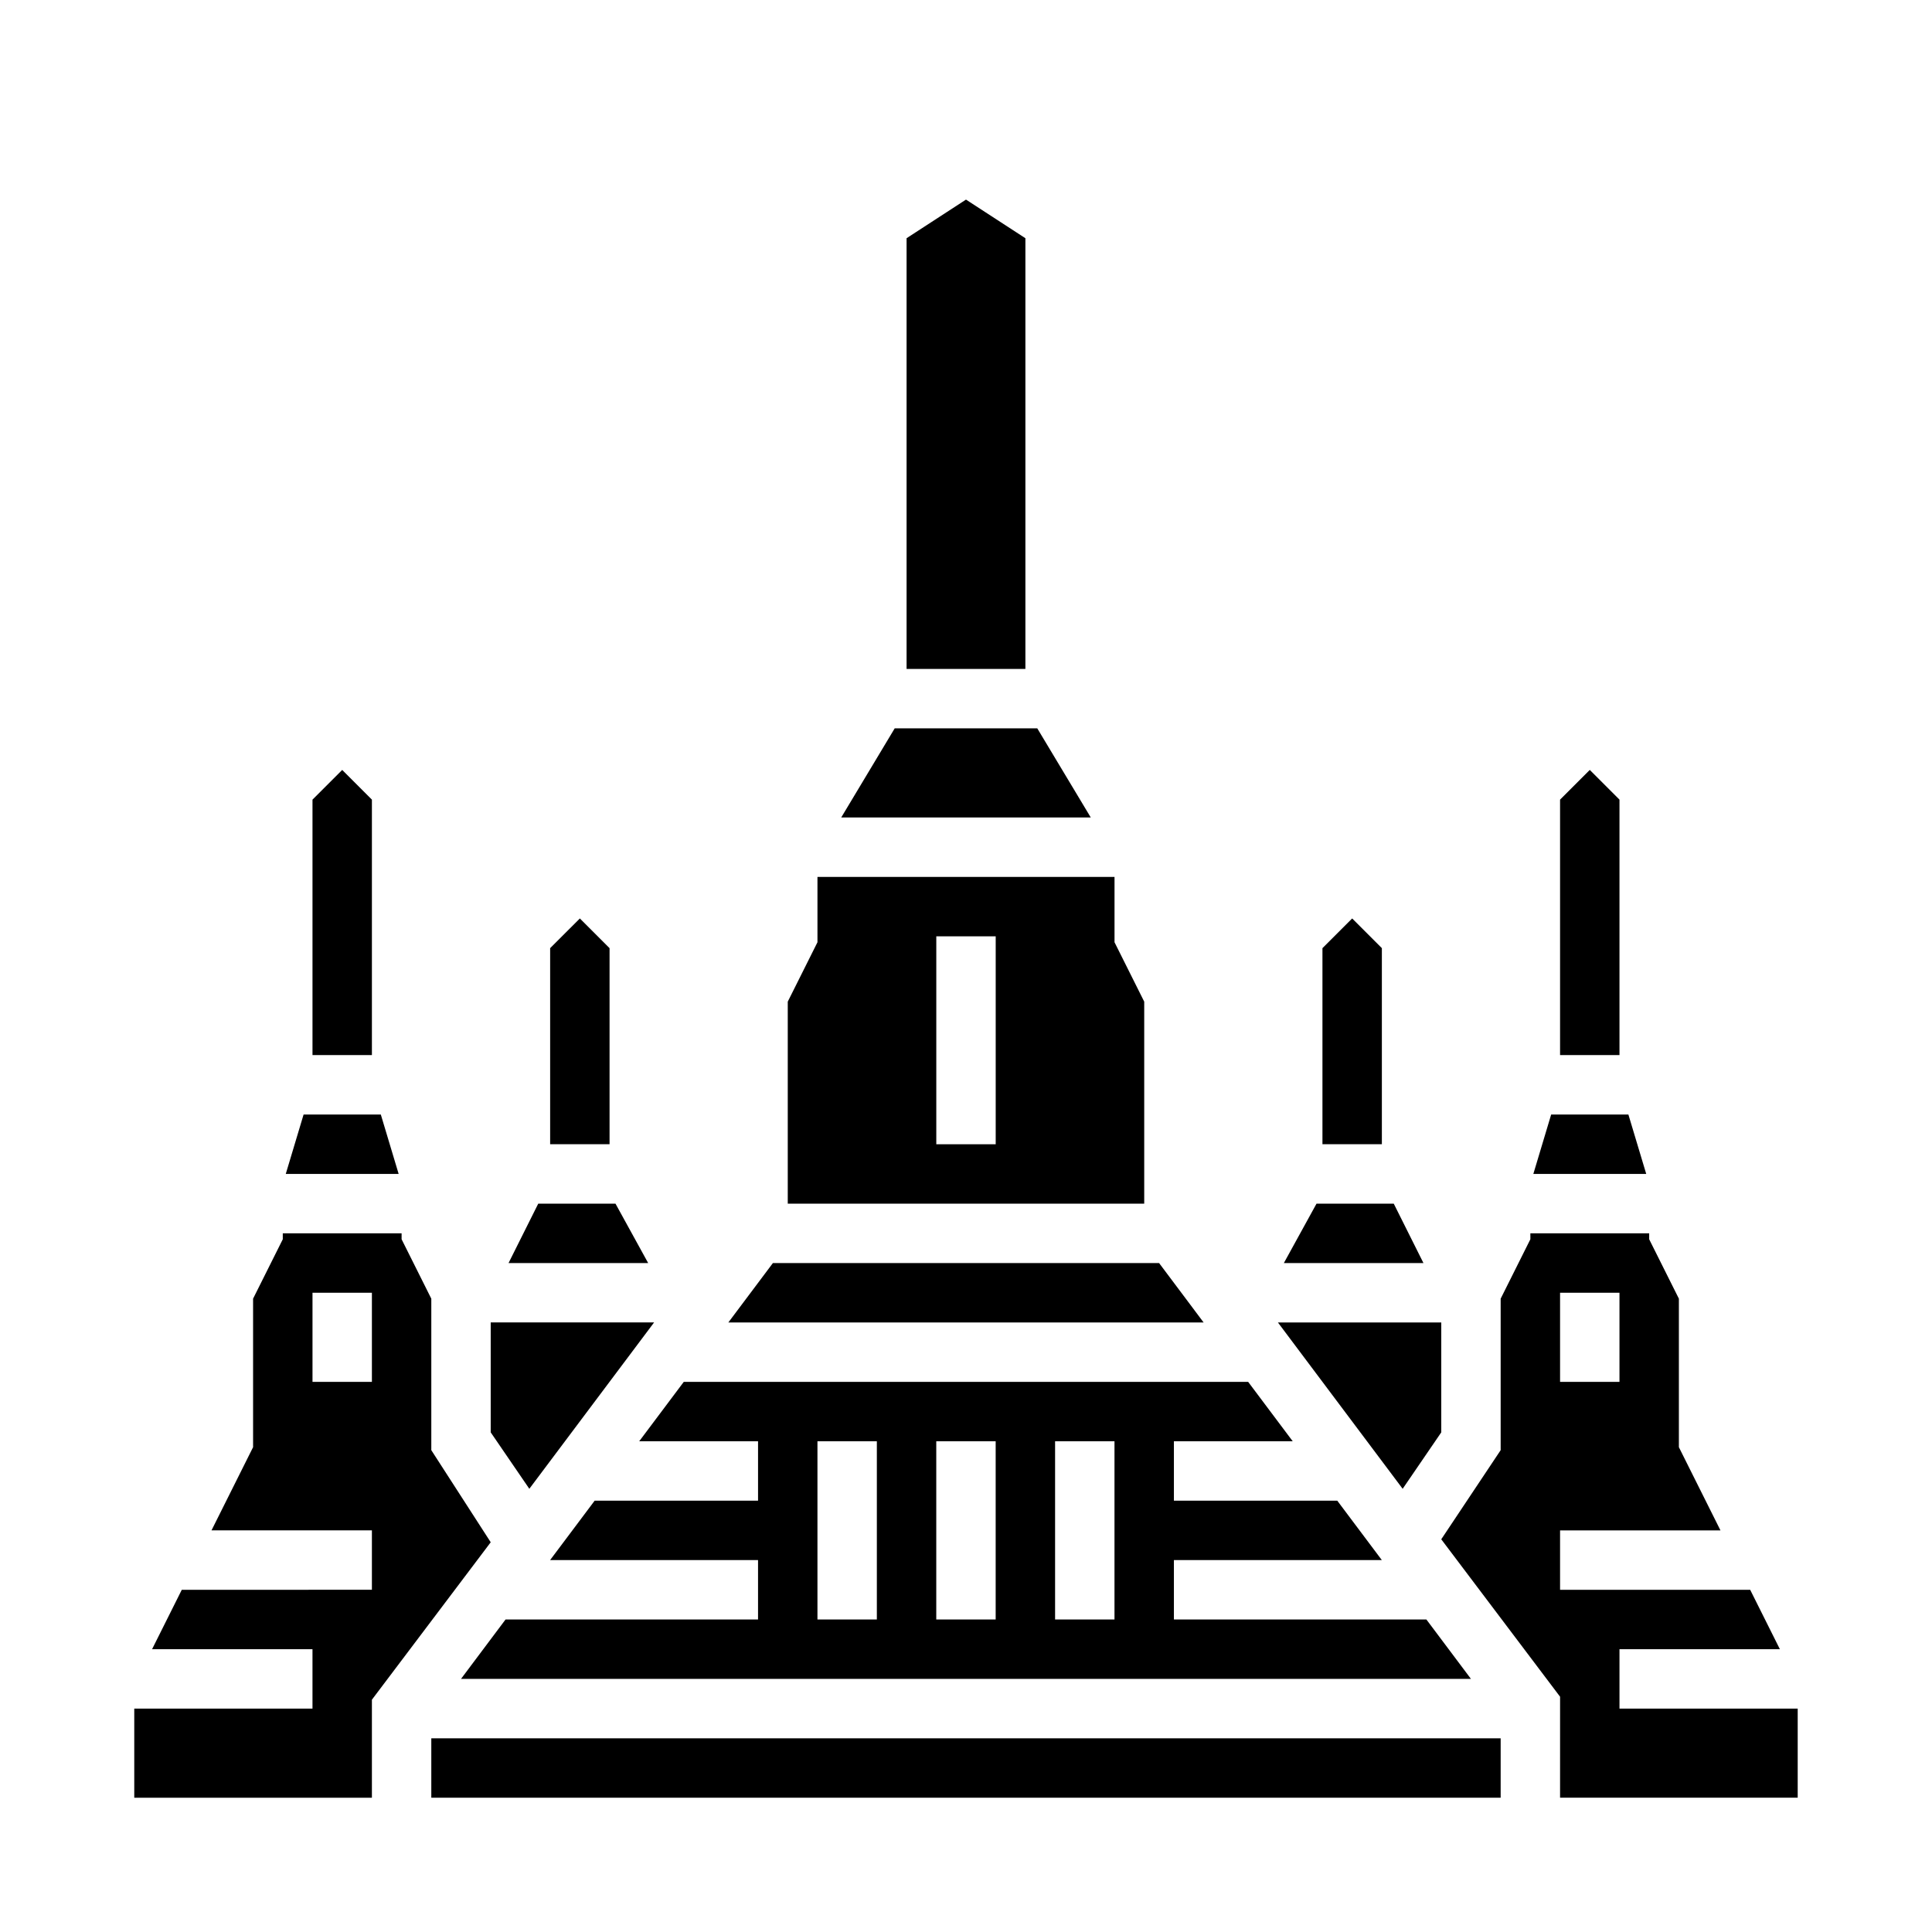
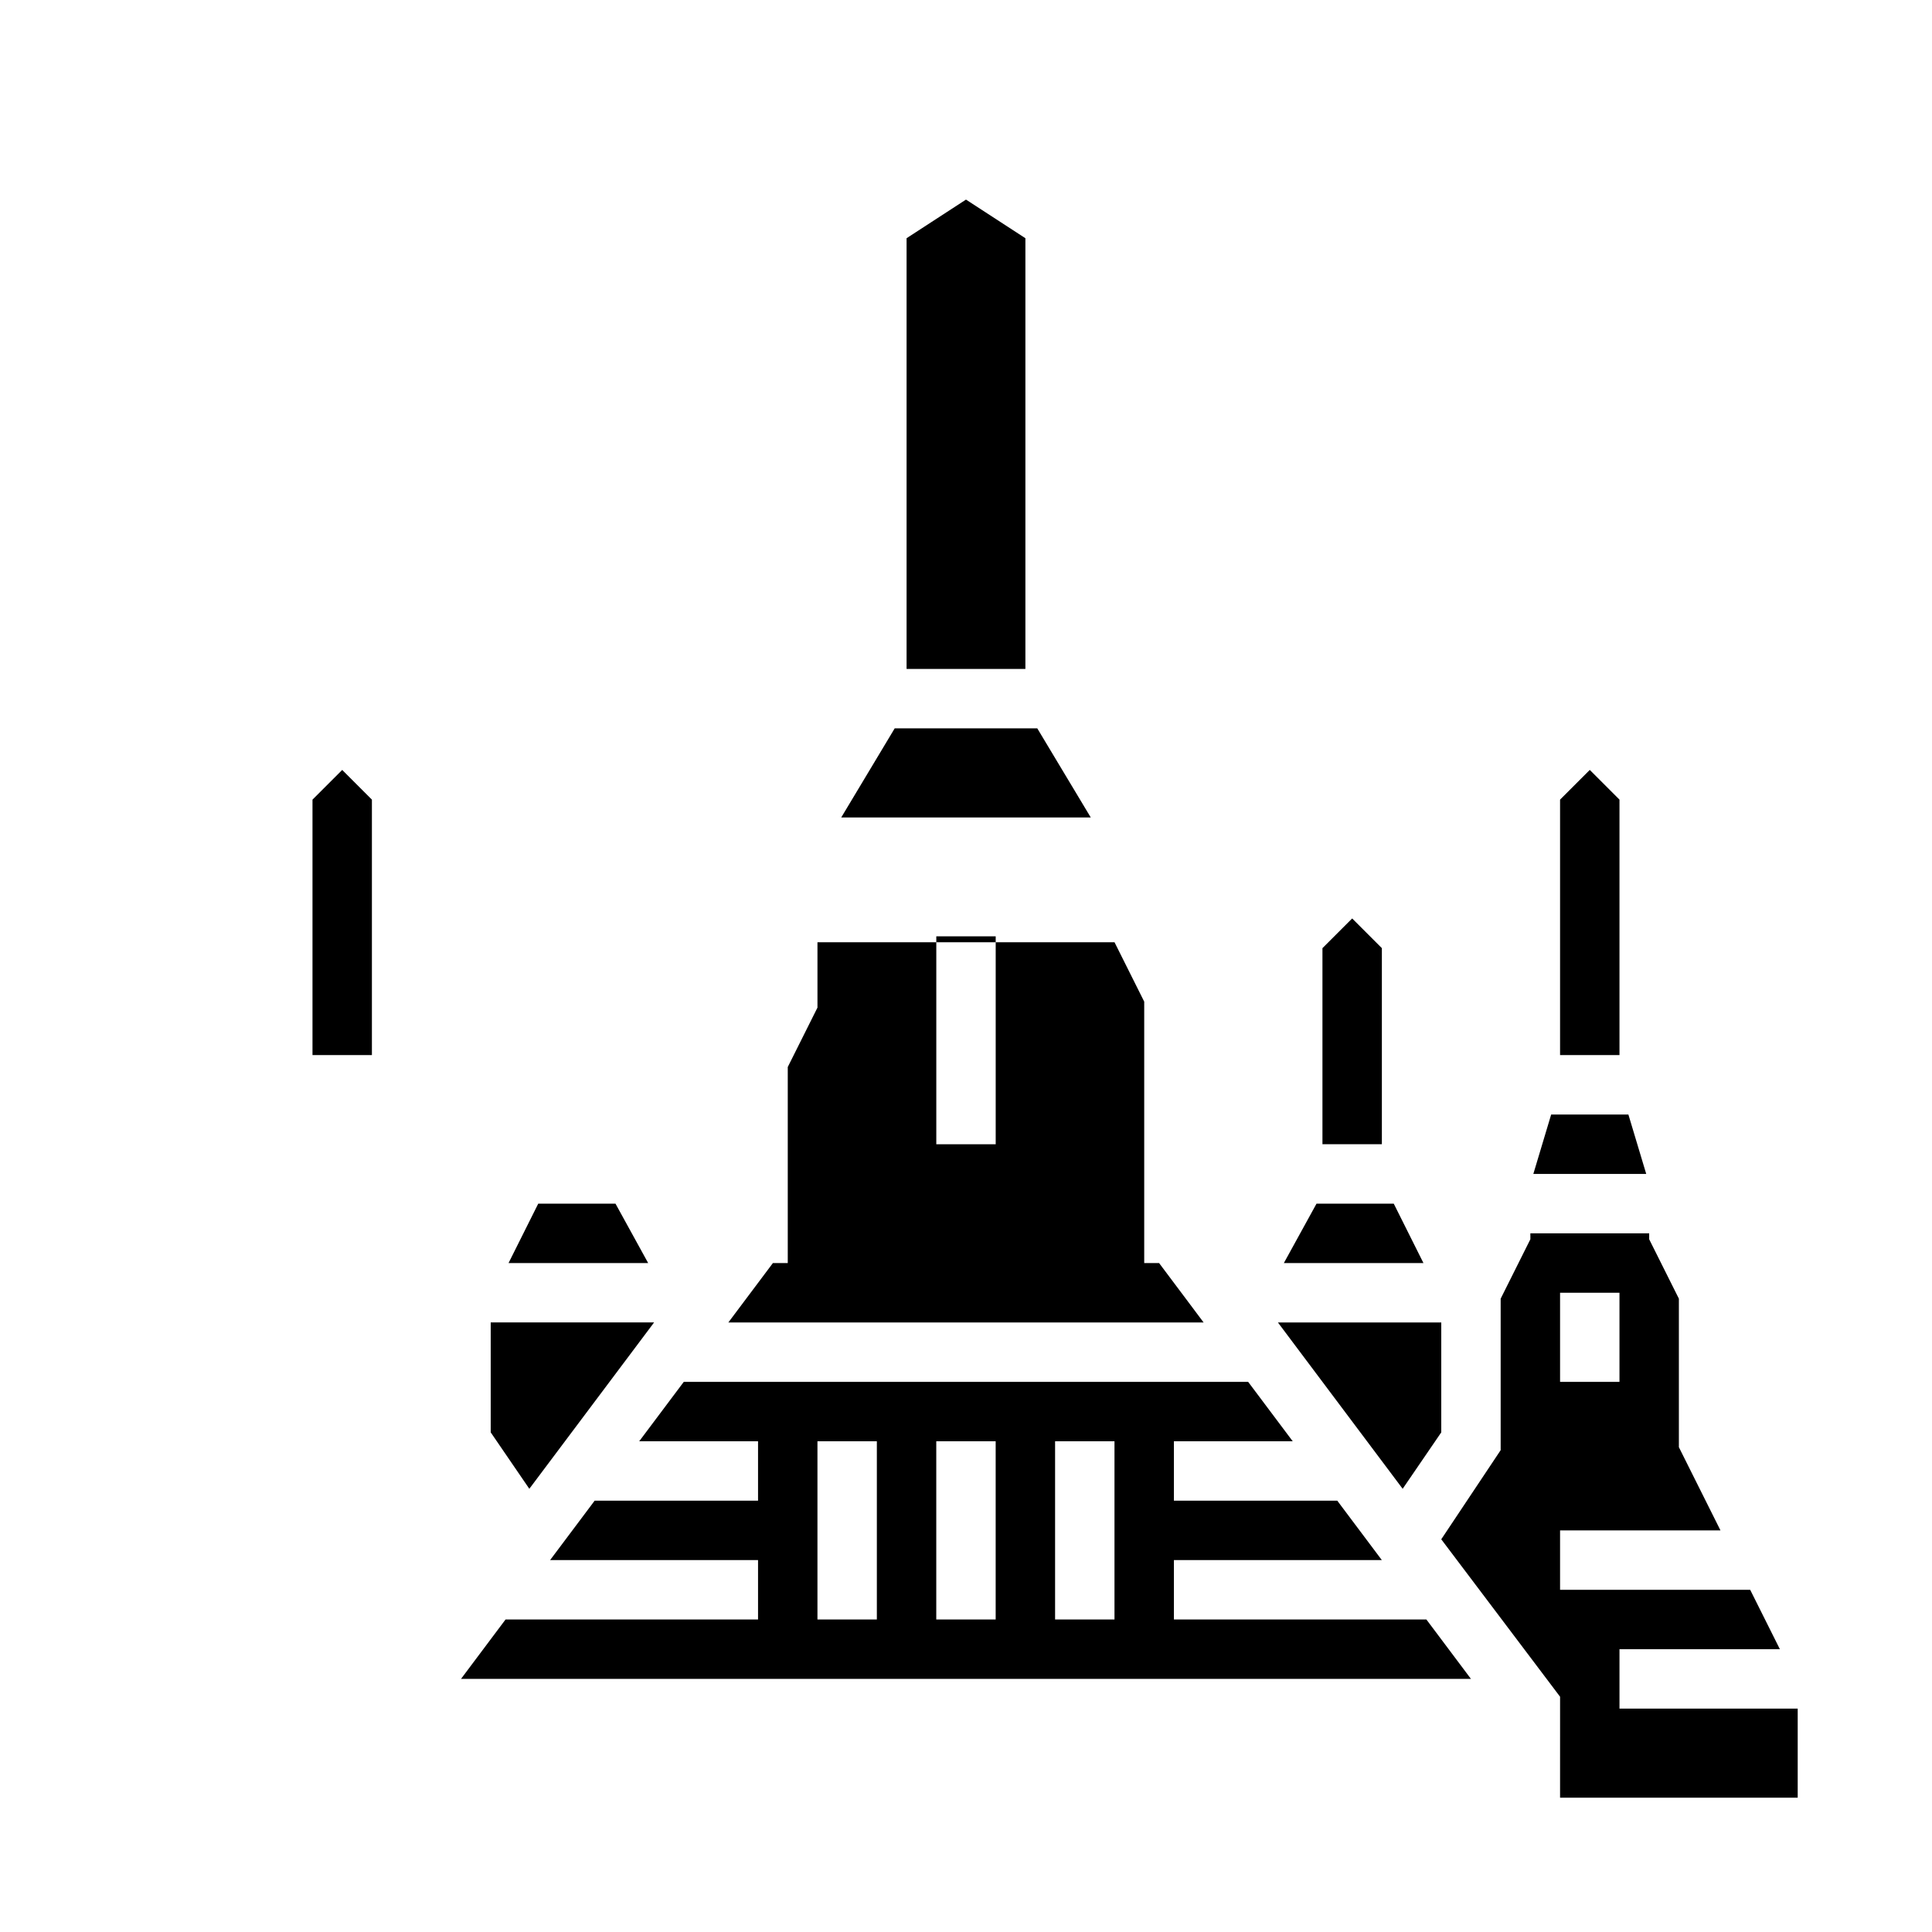
<svg xmlns="http://www.w3.org/2000/svg" fill="#000000" width="800px" height="800px" version="1.1" viewBox="144 144 512 512">
  <g>
    <path d="m513.36 462.98h-20.469l-8.656 15.742h36.996z" />
    <path d="m575.54 439.36h-20.465l-4.723 15.742h29.914z" />
    <path d="m510.21 395.27-7.871-7.871-7.875 7.871v51.957h15.746z" />
    <path d="m415.74 207.13-15.742-10.234-15.746 10.234v114.14h31.488z" />
    <path d="m344.89 525.95v15.742h-43.297l-11.809 15.746h55.105v15.742h-66.914l-11.805 15.746h267.65l-11.809-15.742h-66.914v-15.742h55.105l-11.809-15.742-43.297-0.004v-15.742h31.488l-11.809-15.742h-149.57l-11.805 15.738zm78.719 0h15.742v47.23h-15.742zm-31.488 0h15.742v47.23h-15.742zm-31.488 0h15.742v47.23h-15.742z" />
-     <path d="m305.54 395.27-7.871-7.871-7.875 7.871v51.957h15.746z" />
-     <path d="m447.23 409.45-7.871-15.742v-17.32h-78.723v17.32l-7.871 15.742v53.531h94.465zm-39.359 37.785h-15.742v-55.105h15.742z" />
+     <path d="m447.23 409.45-7.871-15.742h-78.723v17.32l-7.871 15.742v53.531h94.465zm-39.359 37.785h-15.742v-55.105h15.742z" />
    <path d="m418.89 337.02h-37.785l-14.168 23.613h66.125z" />
    <path d="m451.17 478.72h-102.34l-11.809 15.742h125.95z" />
-     <path d="m244.92 439.36h-20.465l-4.723 15.742h29.914z" />
    <path d="m307.11 462.98h-20.469l-7.871 15.742h37z" />
-     <path d="m258.3 604.67h283.39v15.742h-283.39z" />
    <path d="m573.18 355.91-7.871-7.871-7.875 7.871v67.699h15.746z" />
-     <path d="m258.3 528.31v-40.148l-7.871-15.742v-1.574h-31.488v1.574l-7.871 15.742v39.359l-11.02 22.043h42.508v15.742l-50.383 0.004-7.871 15.742h42.508v15.742l-47.23 0.004v23.617h62.977v-25.977l31.488-41.723zm-15.742-18.105h-15.742v-23.617h15.742z" />
    <path d="m242.56 355.91-7.871-7.871-7.875 7.871v67.699h15.746z" />
    <path d="m317.34 494.46h-43.297v29.129l10.234 14.957z" />
    <path d="m573.18 596.8v-15.742h42.508l-7.871-15.742-50.383-0.004v-15.742h42.508l-11.02-22.047v-39.359l-7.871-15.742v-1.574h-31.488v1.574l-7.871 15.742v40.148l-15.742 23.617 31.488 41.723-0.004 26.762h62.977v-23.617zm-15.746-110.21h15.742v23.617h-15.742z" />
    <path d="m525.95 523.59v-29.129h-43.293l33.062 44.086z" />
  </g>
</svg>